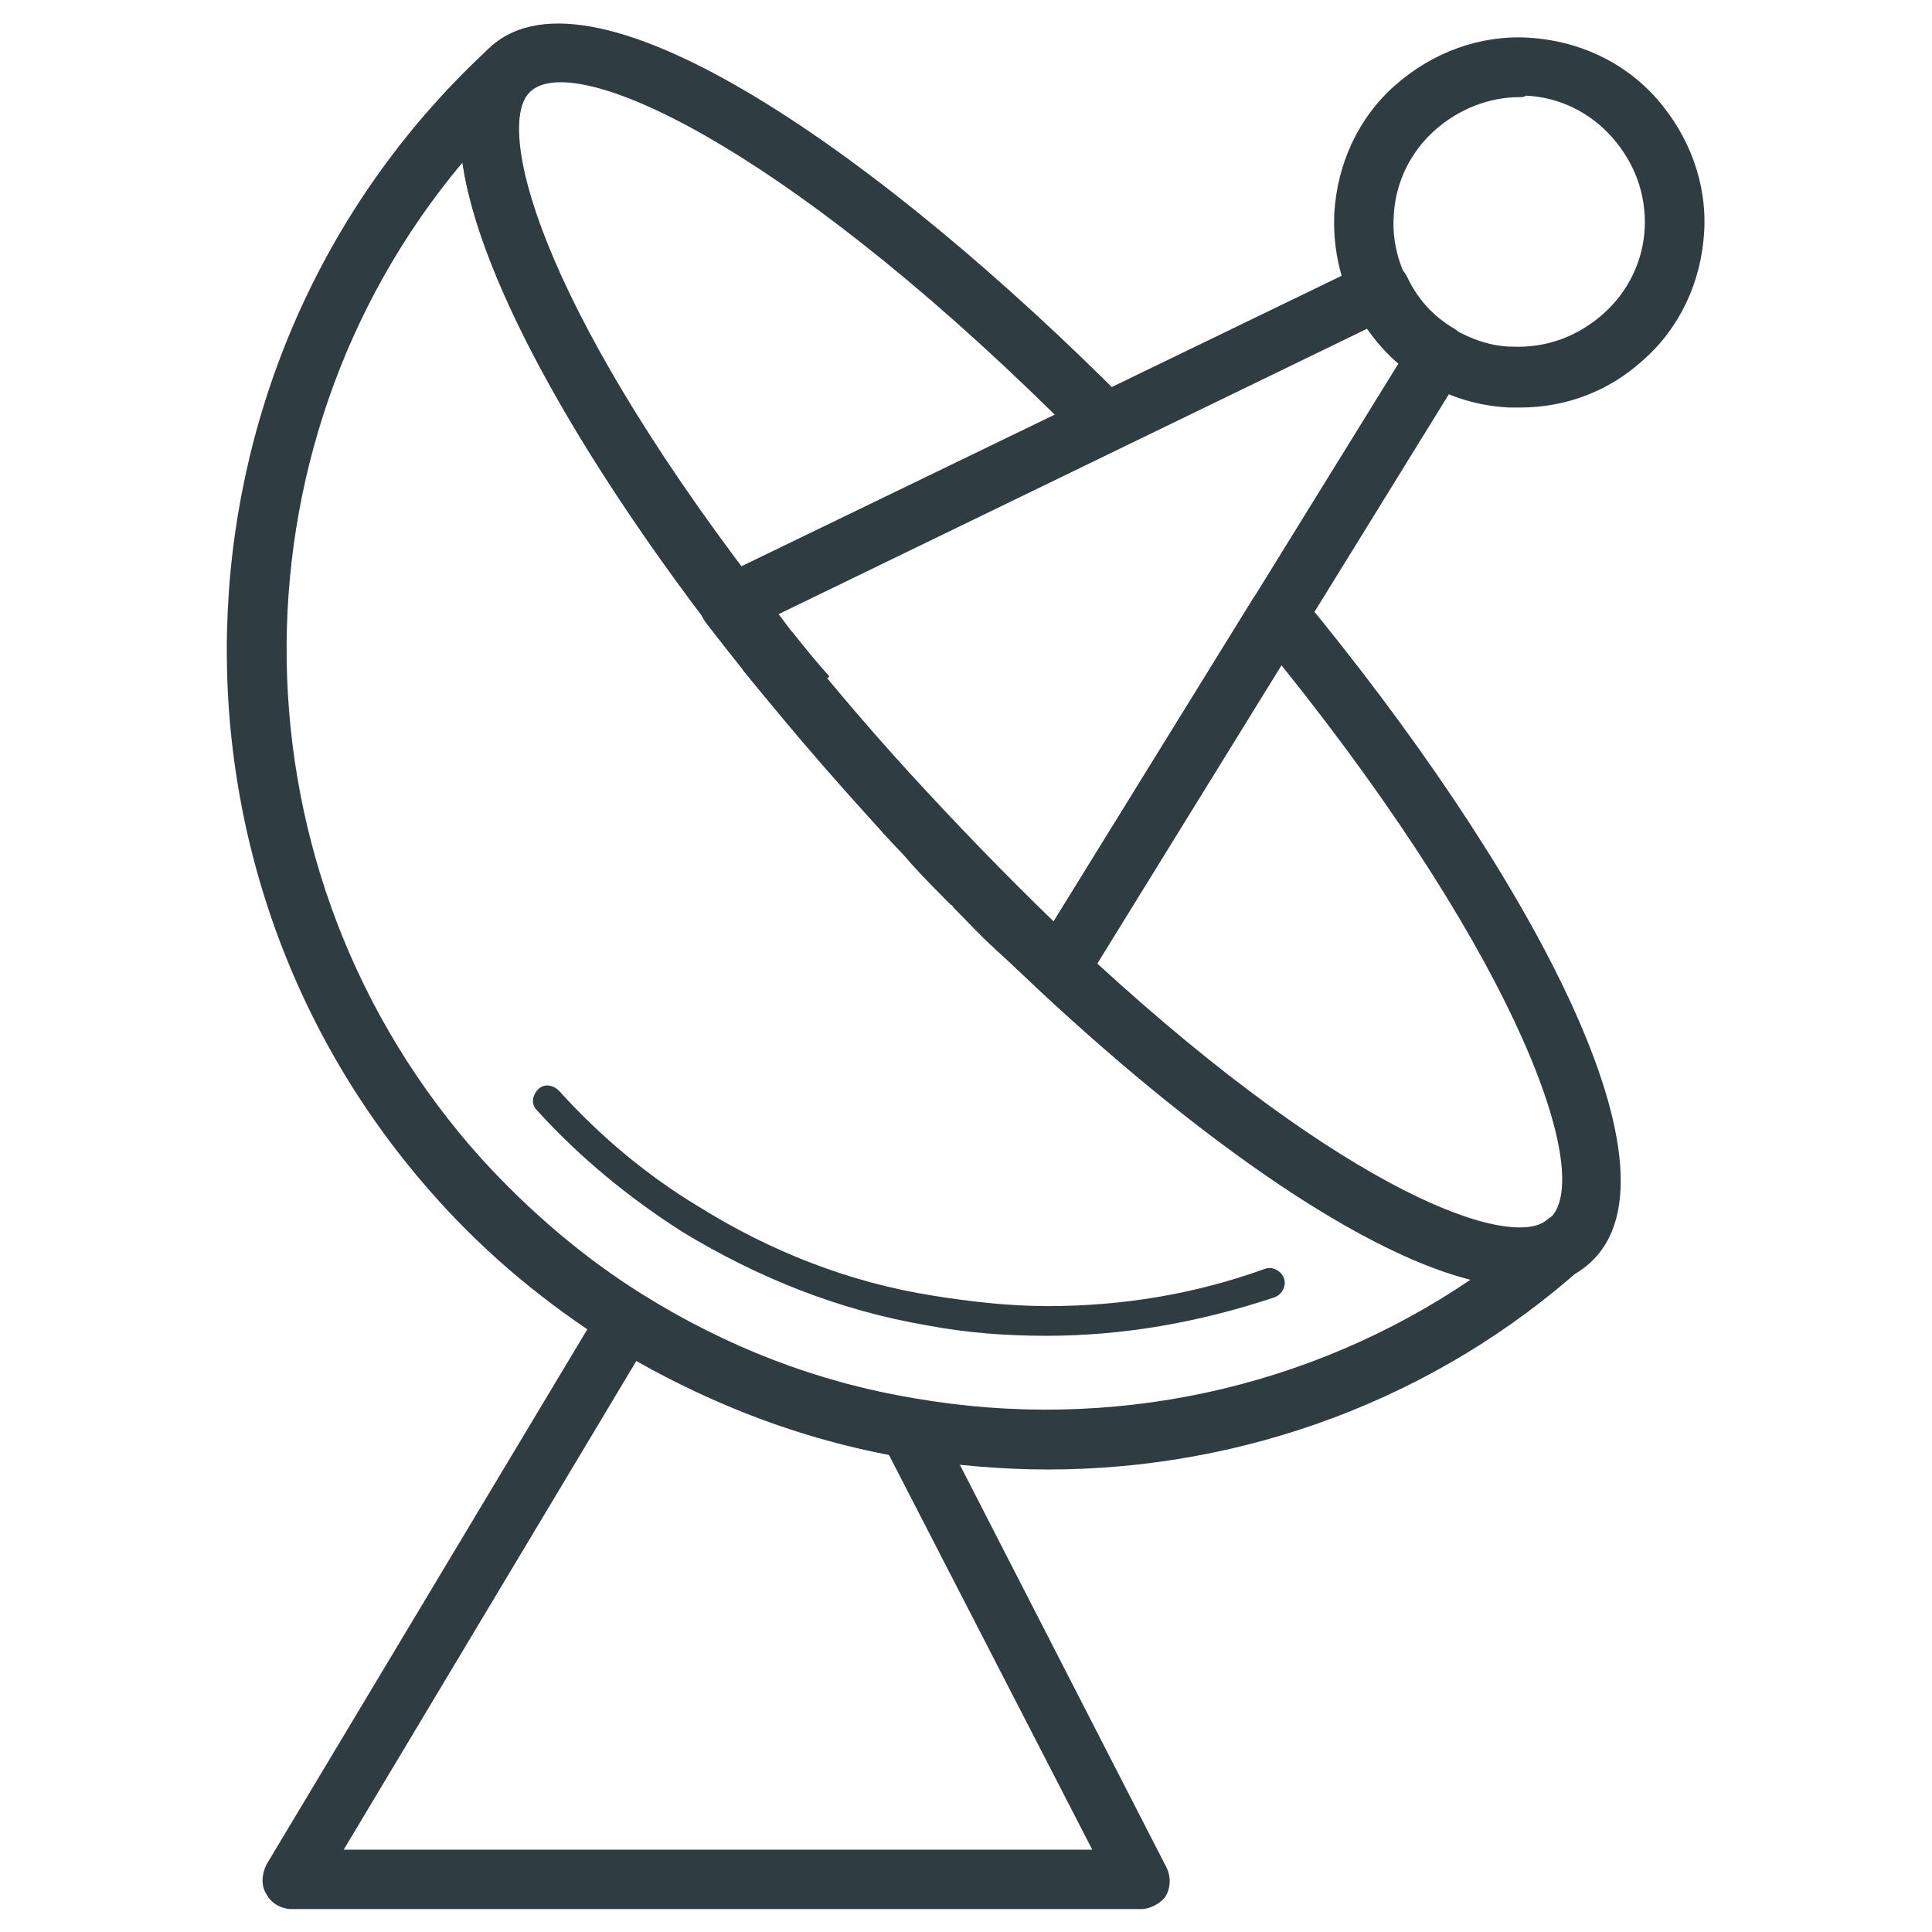
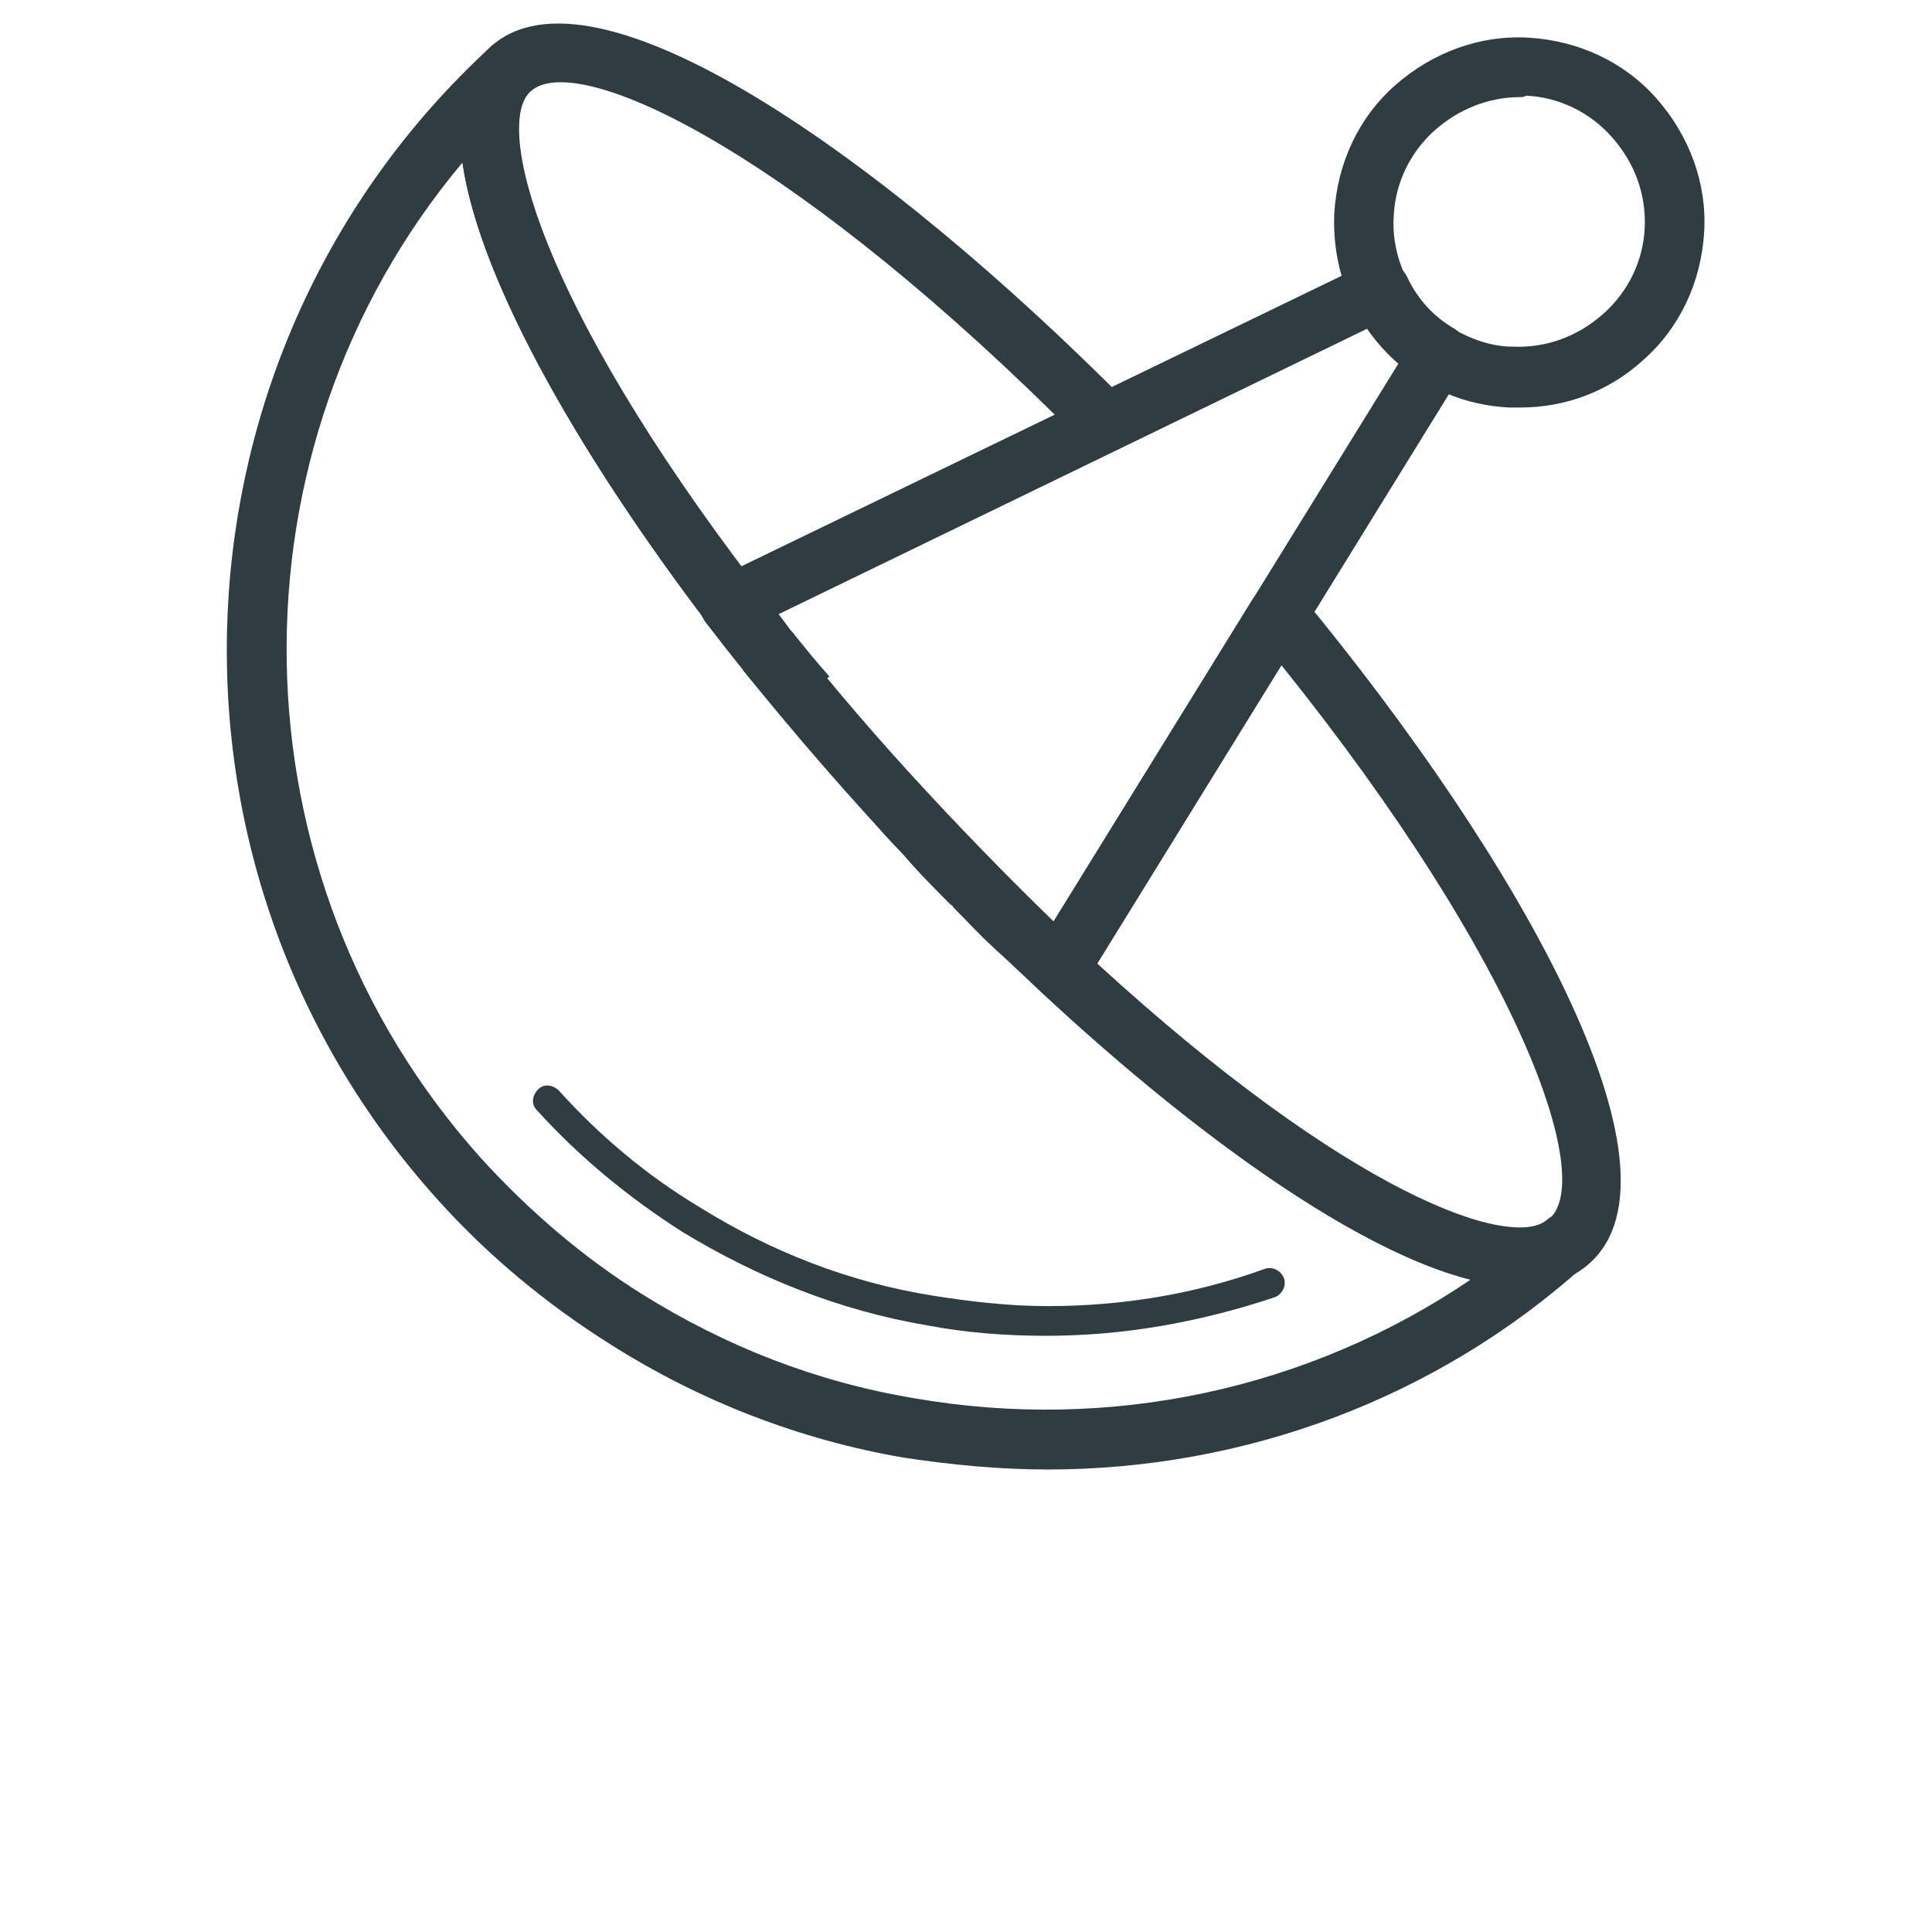
<svg xmlns="http://www.w3.org/2000/svg" width="800px" height="800px" version="1.1" viewBox="144 144 512 512">
  <g fill="#2f3c42">
    <path d="m547.21 485.02c-31.883 0-84.23-37.785-127.92-78.719-2.754-2.754-3.148-6.691-1.18-9.84l57.859-93.676c1.18-1.969 3.543-3.543 6.297-3.543 2.363 0 5.117 0.789 6.691 2.754 57.859 70.062 103.91 151.93 76.359 176.73-4.727 4.328-11.023 6.297-18.105 6.297zm-112.57-85.805c66.52 61.008 110.21 76.754 120.05 67.699 11.809-10.629-7.086-66.914-71.242-146.81z" />
    <path d="m337.41 311.83c-2.363 0-4.723-1.18-6.297-3.148-44.082-58.254-82.656-129.1-57.07-152.32 27.551-24.797 104.3 29.52 168.46 94.07 1.969 1.969 2.754 4.328 1.969 6.691-0.395 2.363-1.969 4.723-4.328 5.902l-99.191 48.02c-1.18 0.789-2.359 0.789-3.543 0.789zm-52.742-143.66c-9.84 8.66 1.18 53.531 55.105 126.35l83.836-40.543c-73.207-72.027-127.13-96.434-138.94-85.805z" />
    <path d="m424.8 408.27c-1.969 0-3.938-0.789-5.512-1.969-15.742-14.562-31.094-30.309-46.051-46.84s-29.125-33.457-42.117-50.383c-1.574-1.969-1.969-4.328-1.574-6.691 0.395-2.363 1.969-4.328 4.328-5.117l172.4-83.441c3.938-1.969 8.66-0.395 10.629 3.543 2.754 5.902 7.086 10.629 12.594 13.777 3.543 2.363 4.723 7.086 2.363 11.02l-100.37 162.56c-1.18 1.969-3.148 3.543-5.512 3.543h-1.18zm-75.18-101.16c11.02 13.773 22.828 27.945 35.426 41.723 12.594 13.777 25.191 26.766 38.18 39.359l91.711-148.39c-3.148-2.754-5.512-5.512-7.871-9.055z" />
    <path d="m546.81 252h-2.754c-8.266-0.395-16.137-2.754-23.223-7.086-7.871-4.723-14.168-11.809-18.5-20.469-3.543-7.477-5.117-15.742-4.723-24.008 0.789-12.988 6.297-25.191 16.137-33.852s22.434-13.383 35.426-12.594c12.988 0.789 25.191 6.297 33.852 16.137 8.66 9.84 13.383 22.434 12.594 35.426-0.789 12.988-6.297 25.191-16.137 33.852-9.055 8.266-20.473 12.594-32.672 12.594zm0-82.262c-8.266 0-16.137 3.148-22.434 8.66-6.691 5.902-10.629 14.168-11.02 22.828-0.395 5.512 0.789 11.02 3.148 16.137 2.754 5.902 7.086 10.629 12.594 13.777 4.723 2.754 10.234 4.723 15.742 4.723 9.055 0.395 17.32-2.754 24.008-8.66 6.691-5.902 10.629-14.168 11.02-22.828 0.395-9.055-2.754-17.32-8.66-24.008-5.902-6.691-14.168-10.629-22.828-11.02-0.391 0.391-1.176 0.391-1.57 0.391z" />
-     <path d="m446.45 649.93h-225.14c-2.754 0-5.512-1.574-6.691-3.938-1.574-2.363-1.18-5.512 0-7.871l88.953-148.39c1.18-1.969 2.754-3.148 4.723-3.543 1.969-0.395 4.328 0 5.902 1.18 22.043 13.777 46.051 23.223 72.027 27.551 2.363 0.395 4.328 1.969 5.512 4.328l61.402 119.66c1.18 2.363 1.18 5.512-0.395 7.871-1.18 1.578-3.934 3.152-6.293 3.152zm-211.37-15.742h198.38l-53.922-104.7c-23.617-4.723-46.051-12.988-66.914-24.797z" />
    <path d="m421.65 533.43c-12.594 0-25.191-1.18-38.18-3.148-27.551-4.723-53.922-14.957-77.539-29.914-16.926-10.629-32.668-23.617-46.051-38.574-79.512-88.164-73.211-224.75 13.773-305.04 0 0 0.395 0 0.395-0.395 3.148-2.754 8.266-2.754 11.02 0.395 3.148 3.148 2.754 8.266-0.395 11.02-9.84 9.445 1.969 55.891 59.434 131.07 3.148 3.938 6.297 7.871 9.445 12.203l0.395 0.395c3.148 3.938 6.297 7.871 9.84 11.809l-6.297 5.898 5.902-5.117c3.148 3.938 6.297 7.477 9.445 11.414l1.969 2.363c3.148 3.938 6.691 7.477 9.84 11.414 3.543 3.938 6.691 7.477 10.234 11.02l1.969 1.969c3.543 3.543 6.691 7.086 10.234 10.629l-5.117 5.902 5.512-5.512c3.543 3.543 7.086 7.086 10.629 10.629l0.395 0.395c3.543 3.543 7.477 7.086 11.02 10.629 69.273 64.551 114.14 81.082 124.38 72.422 3.148-2.754 8.266-2.754 11.02 0.789 2.754 3.148 2.754 8.266-0.789 11.02 0 0-0.395 0-0.395 0.395-38.965 35.027-89.738 53.922-142.09 53.922zm-155.08-346.37c-63.367 75.574-62.582 188.93 5.117 264.11 12.594 13.777 26.766 25.977 42.508 35.816 22.043 13.777 46.051 23.223 72.027 27.551 51.957 9.055 104.7-2.363 147.6-31.488-31.883-7.871-76.359-41.328-114.54-76.754-3.543-3.543-7.477-7.086-11.414-10.629l-0.395-0.395c-3.938-3.543-7.477-7.477-11.02-11.02l5.117-5.902-5.508 5.512c-3.543-3.543-7.086-7.086-10.629-11.02l-1.969-2.363c-3.543-3.543-7.086-7.477-10.234-11.414-3.543-3.938-6.691-7.871-10.234-11.414l-1.969-2.363c-3.148-3.938-6.691-7.871-9.84-11.414l-0.395-0.395c-3.148-3.938-6.691-7.871-9.84-11.809l0.004-0.391c-3.148-3.938-6.297-8.266-9.445-12.203-31.883-41.719-60.223-89.344-64.945-122.02z" />
    <path d="m421.25 498c-10.629 0-21.254-0.789-31.488-2.754-23.223-3.938-44.871-12.594-64.945-24.797-14.168-9.055-27.16-19.68-38.574-32.273-1.574-1.574-1.18-3.938 0.395-5.512s3.938-1.18 5.512 0.395c10.629 11.809 23.223 22.434 37 30.699 18.895 11.809 39.754 20.074 62.188 23.617 9.84 1.574 20.074 2.754 30.309 2.754 19.68 0 38.965-3.148 57.465-9.84 1.969-0.789 4.328 0.395 5.117 2.363 0.789 1.969-0.395 4.328-2.363 5.117-20.074 6.688-40.148 10.23-60.613 10.23z" />
  </g>
</svg>